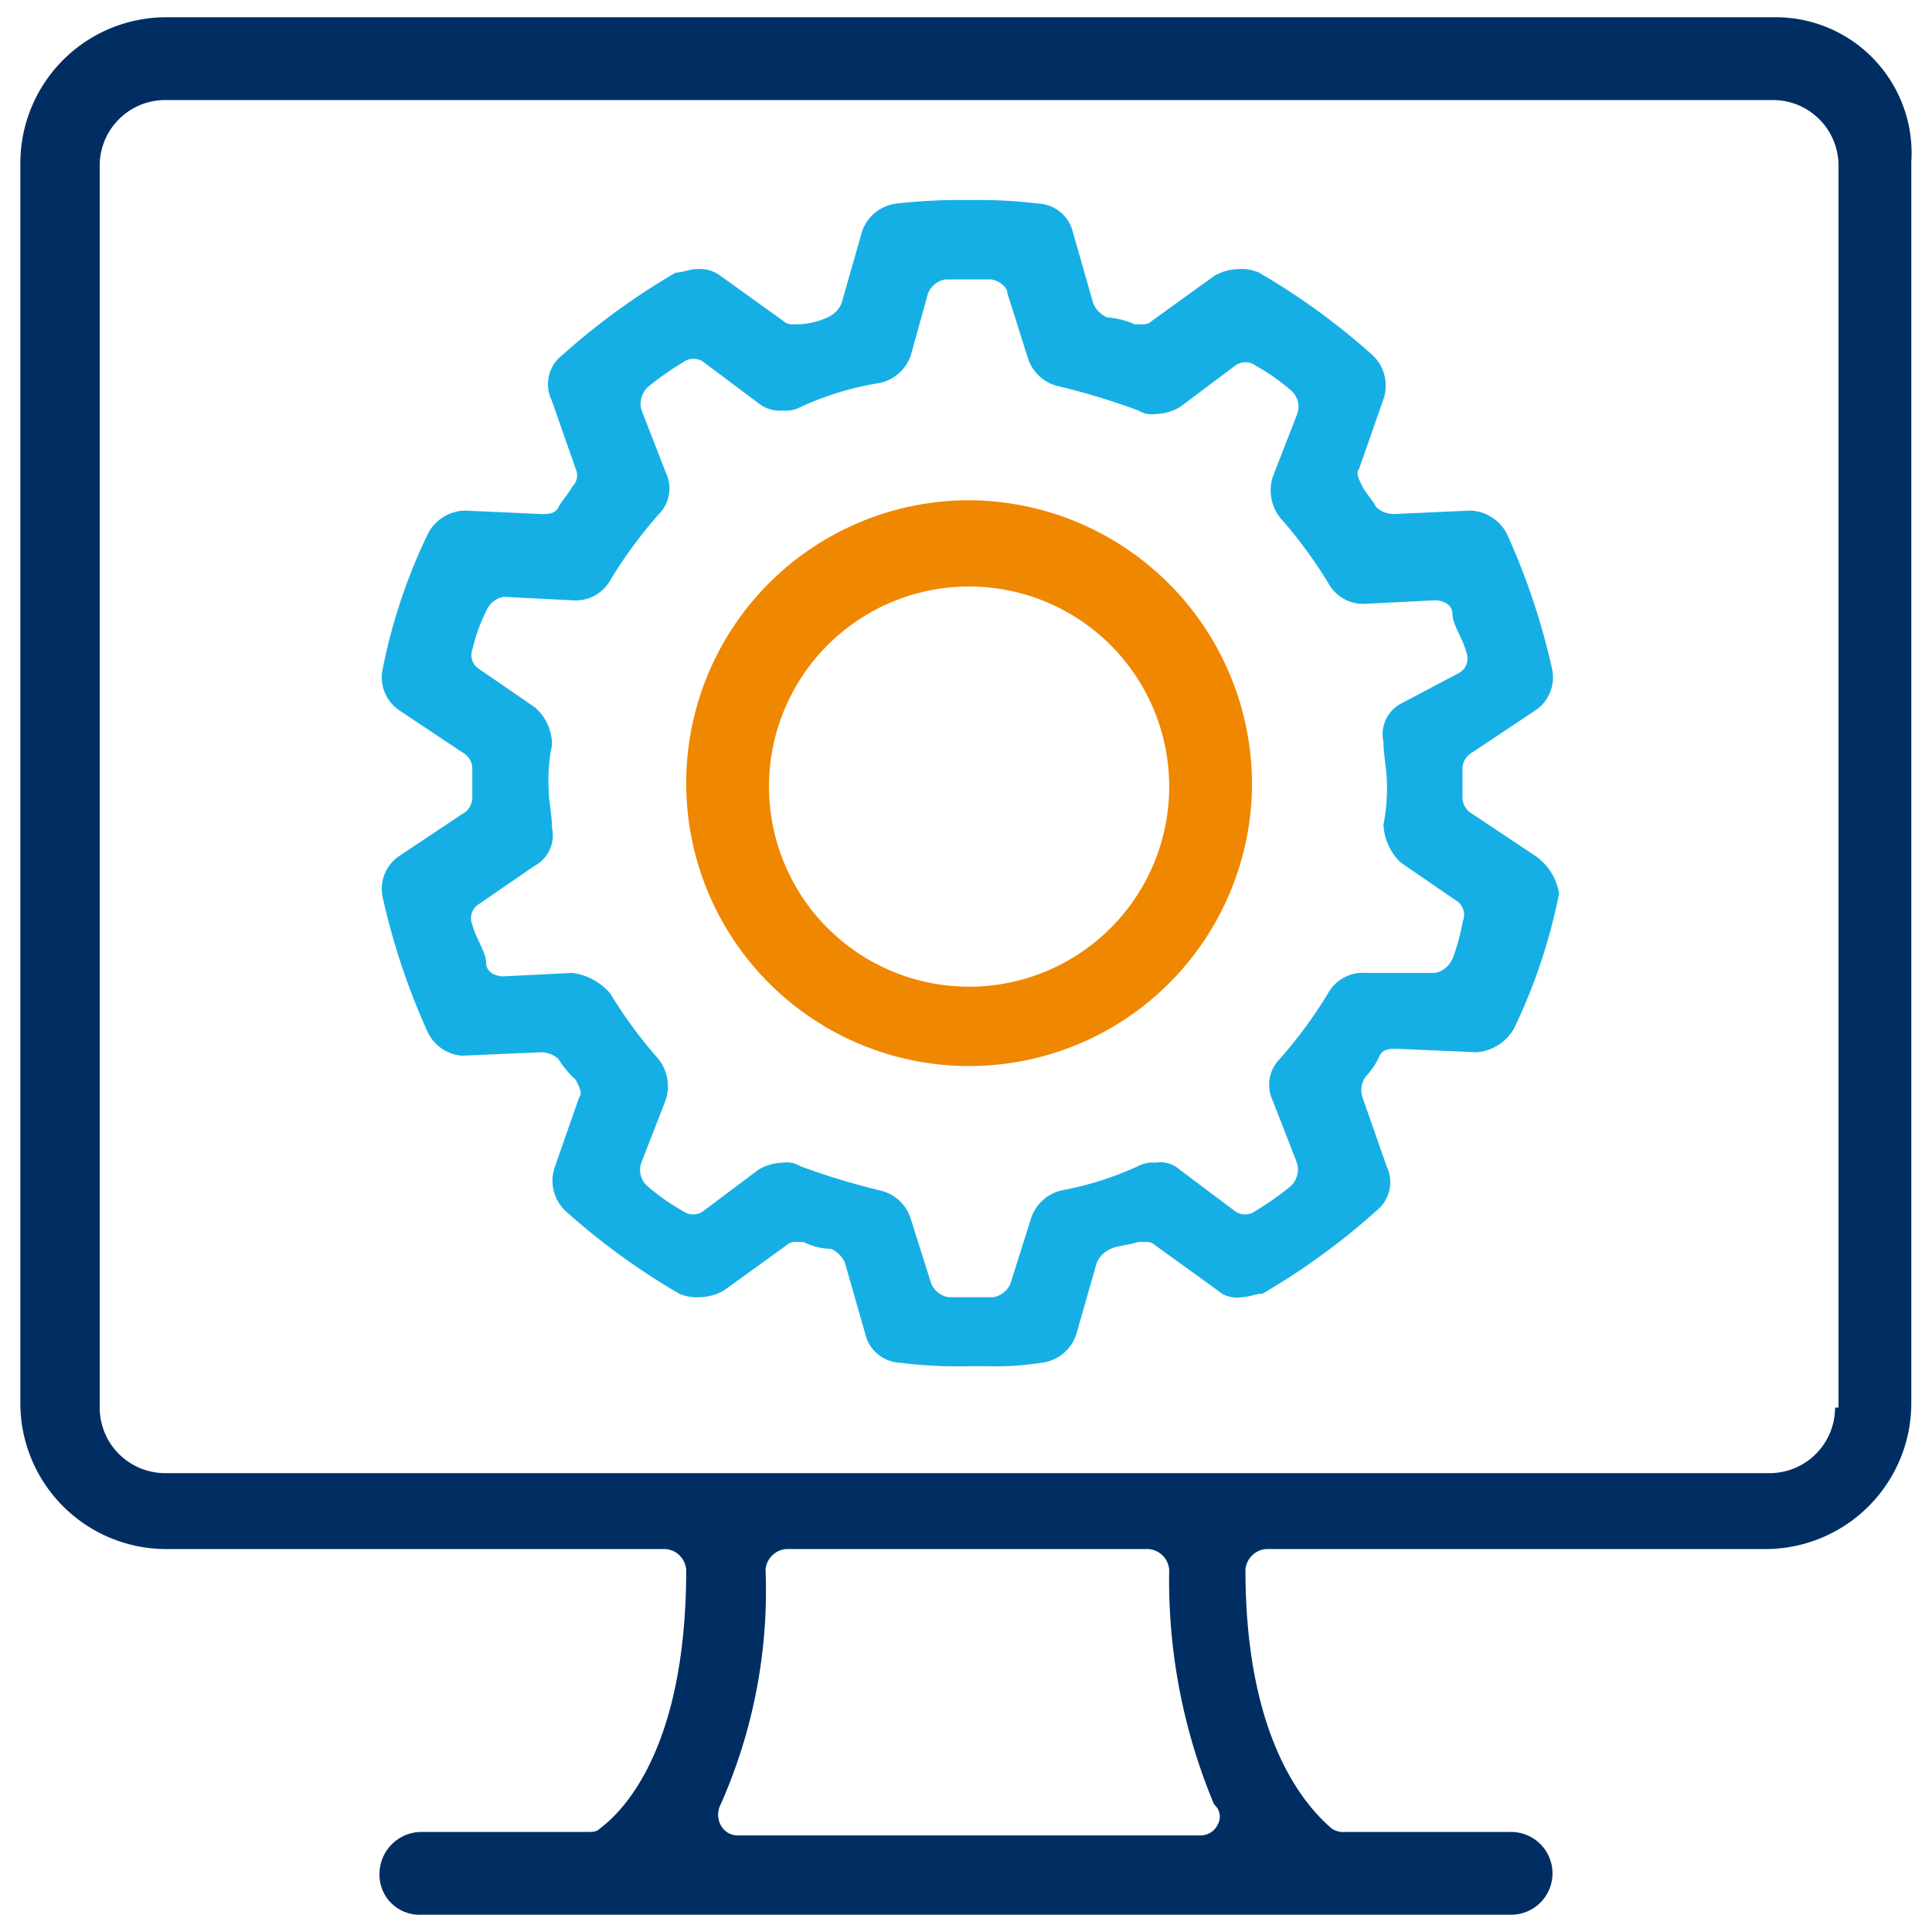
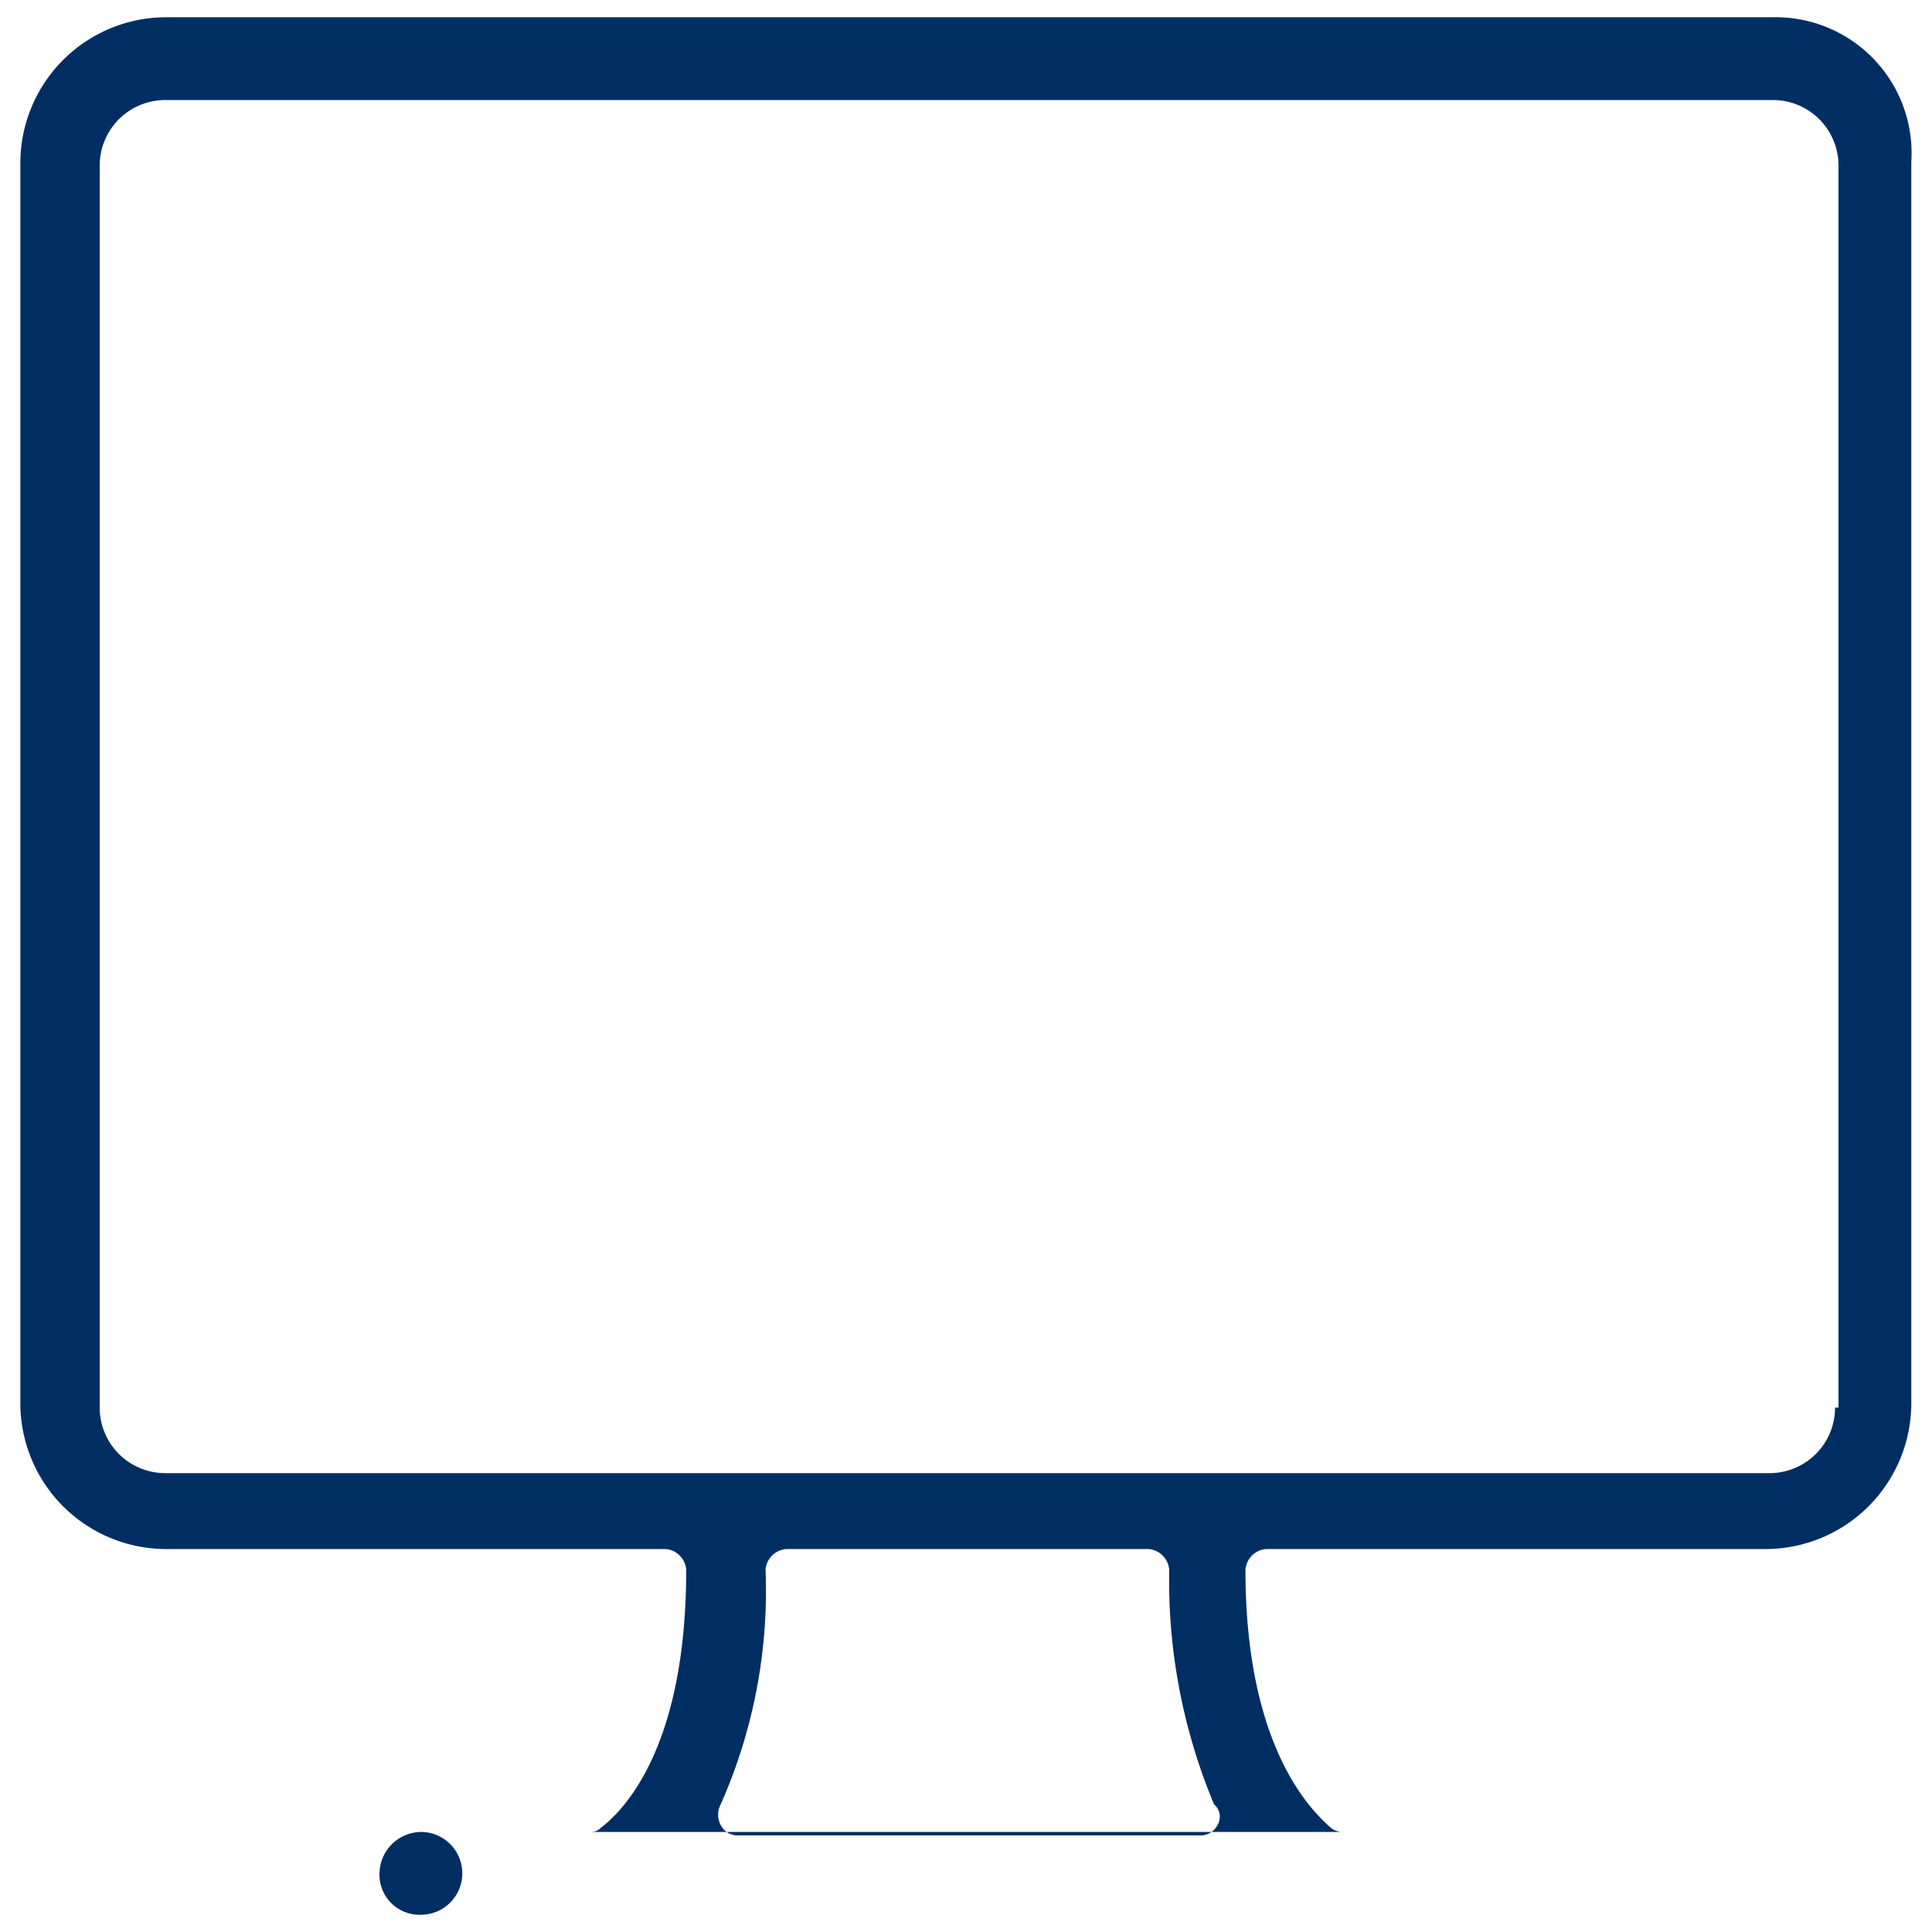
<svg xmlns="http://www.w3.org/2000/svg" id="Layer_1" data-name="Layer 1" viewBox="0 0 56 56">
  <defs>
    <style>.cls-1{fill:#002e63;}.cls-1,.cls-2,.cls-3{fill-rule:evenodd;}.cls-2{fill:#f08700;}.cls-3{fill:#16afe5;}</style>
  </defs>
-   <path class="cls-1" d="M4.79.5A4.23,4.23,0,0,0,.59,4.7v36a4.23,4.23,0,0,0,4.2,4.2h14.5a.65.65,0,0,1,.6.6c0,5-1.7,6.9-2.5,7.5-.1.1-.2.1-.4.1h-4.8A1.22,1.22,0,0,0,11,54.3a1.16,1.16,0,0,0,1.2,1.2h31.6a1.2,1.2,0,1,0,0-2.4H39a.6.6,0,0,1-.4-.1c-.7-.6-2.5-2.5-2.5-7.5a.65.65,0,0,1,.6-.6h14.5a4.23,4.23,0,0,0,4.2-4.2V4.7a3.94,3.94,0,0,0-4-4.2Zm30.5,52.4a.55.55,0,0,1-.5.3H21.39a.55.55,0,0,1-.5-.3.64.64,0,0,1,0-.6,15.28,15.28,0,0,0,1.3-6.8.65.65,0,0,1,.6-.6h10.5a.65.65,0,0,1,.6.6,16.81,16.81,0,0,0,1.3,6.8A.47.47,0,0,1,35.29,52.9Zm17.9-12.1a1.9,1.9,0,0,1-1.9,1.9H4.79a1.9,1.9,0,0,1-1.9-1.9V4.8a1.9,1.9,0,0,1,1.9-1.9h46.6a1.9,1.9,0,0,1,1.9,1.9v36Z" />
-   <path class="cls-2" d="M28.09,14.5a8.2,8.2,0,1,0,8.2,8.2,8.24,8.24,0,0,0-8.2-8.2m0,14.1a5.8,5.8,0,1,1,5.8-5.8,5.8,5.8,0,0,1-5.8,5.8" />
-   <path class="cls-3" d="M44.49,24.8l-1.8-1.2a.55.55,0,0,1-.3-.5v-.8a.55.55,0,0,1,.3-.5l1.8-1.2a1.15,1.15,0,0,0,.5-1.2,19.84,19.84,0,0,0-1.3-3.9,1.23,1.23,0,0,0-1.1-.7h0l-2.2.1a.76.76,0,0,1-.5-.2c-.1-.2-.3-.4-.4-.6s-.2-.4-.1-.5l.7-2a1.21,1.21,0,0,0-.3-1.3,19.92,19.92,0,0,0-3.3-2.4,1.27,1.27,0,0,0-.6-.1,1.45,1.45,0,0,0-.7.2l-1.8,1.3a.37.37,0,0,1-.3.1h-.2a2.35,2.35,0,0,0-.8-.2.78.78,0,0,1-.4-.4l-.6-2.1a1.08,1.08,0,0,0-1-.8,14.08,14.08,0,0,0-2-.1,16.23,16.23,0,0,0-2.1.1,1.21,1.21,0,0,0-1,.8l-.6,2.1a.78.78,0,0,1-.4.4,2.35,2.35,0,0,1-.8.2H23a.37.37,0,0,1-.3-.1L20.89,8a1,1,0,0,0-.7-.2c-.2,0-.4.1-.6.1a19.92,19.92,0,0,0-3.3,2.4,1.06,1.06,0,0,0-.3,1.3l.7,2a.44.44,0,0,1-.1.5c-.1.2-.3.4-.4.6s-.3.2-.5.2l-2.2-.1a1.23,1.23,0,0,0-1.1.7,16.26,16.26,0,0,0-1.3,3.9,1.15,1.15,0,0,0,.5,1.2l1.8,1.2a.55.55,0,0,1,.3.5v.8a.55.55,0,0,1-.3.5l-1.8,1.2a1.15,1.15,0,0,0-.5,1.2,19.84,19.84,0,0,0,1.3,3.9,1.2,1.2,0,0,0,1,.7l2.3-.1a.76.76,0,0,1,.5.2,2.65,2.65,0,0,0,.5.6c.1.2.2.4.1.5l-.7,2a1.21,1.21,0,0,0,.3,1.3,19.92,19.92,0,0,0,3.3,2.4,1.27,1.27,0,0,0,.6.1,1.45,1.45,0,0,0,.7-.2l1.8-1.3a.37.37,0,0,1,.3-.1h.2a1.88,1.88,0,0,0,.8.2.78.78,0,0,1,.4.4l.6,2.1a1.08,1.08,0,0,0,1,.8,13.4,13.4,0,0,0,2,.1h.5a8.6,8.6,0,0,0,1.6-.1,1.21,1.21,0,0,0,1-.8l.6-2.1a.78.78,0,0,1,.4-.4c.2-.1.5-.1.8-.2h.2a.37.37,0,0,1,.3.1l1.8,1.3a.84.84,0,0,0,.7.2c.2,0,.4-.1.6-.1a19.92,19.92,0,0,0,3.3-2.4,1.06,1.06,0,0,0,.3-1.3l-.7-2a.66.66,0,0,1,.1-.6,2.09,2.09,0,0,0,.4-.6c.1-.2.3-.2.5-.2l2.3.1a1.36,1.36,0,0,0,1.1-.7,16.26,16.26,0,0,0,1.3-3.9,1.64,1.64,0,0,0-.7-1.1m-2.4,3a.66.66,0,0,1-.5.4h-2a1.15,1.15,0,0,0-1.1.6,13.3,13.3,0,0,1-1.4,1.9,1.06,1.06,0,0,0-.2,1.2l.7,1.8a.66.66,0,0,1-.2.7,8.65,8.65,0,0,1-1,.7.5.5,0,0,1-.6,0l-1.6-1.2a.84.84,0,0,0-.7-.2.9.9,0,0,0-.5.1,9.35,9.35,0,0,1-2.2.7,1.22,1.22,0,0,0-.9.8l-.6,1.9a.66.66,0,0,1-.5.4h-1.3a.66.66,0,0,1-.5-.4l-.6-1.9a1.22,1.22,0,0,0-.9-.8,20.16,20.16,0,0,1-2.3-.7.75.75,0,0,0-.5-.1,1.45,1.45,0,0,0-.7.2l-1.6,1.2a.5.5,0,0,1-.6,0,6.07,6.07,0,0,1-1-.7.62.62,0,0,1-.2-.7l.7-1.8a1.28,1.28,0,0,0-.2-1.2,13.3,13.3,0,0,1-1.4-1.9,1.74,1.74,0,0,0-1.1-.6l-2,.1c-.2,0-.5-.1-.5-.4s-.3-.7-.4-1.1a.48.48,0,0,1,.2-.6l1.6-1.1A1,1,0,0,0,16,24c0-.4-.1-.8-.1-1.2a4.87,4.87,0,0,1,.1-1.2,1.43,1.43,0,0,0-.5-1.1l-1.6-1.1a.48.48,0,0,1-.2-.6,4.87,4.87,0,0,1,.4-1.1.66.66,0,0,1,.5-.4l2,.1a1.15,1.15,0,0,0,1.1-.6,13.3,13.3,0,0,1,1.4-1.9,1.06,1.06,0,0,0,.2-1.2l-.7-1.8a.66.66,0,0,1,.2-.7,8.65,8.65,0,0,1,1-.7.5.5,0,0,1,.6,0L22,11.7a1,1,0,0,0,.7.2.9.9,0,0,0,.5-.1,8.78,8.78,0,0,1,2.3-.7,1.22,1.22,0,0,0,.9-.8l.5-1.8a.66.66,0,0,1,.5-.4h1.3c.2,0,.5.2.5.4l.6,1.9a1.22,1.22,0,0,0,.9.8,20.16,20.16,0,0,1,2.3.7.75.75,0,0,0,.5.1,1.45,1.45,0,0,0,.7-.2l1.6-1.2a.5.5,0,0,1,.6,0,6.07,6.07,0,0,1,1,.7.62.62,0,0,1,.2.7l-.7,1.8a1.28,1.28,0,0,0,.2,1.2,13.3,13.3,0,0,1,1.4,1.9,1.15,1.15,0,0,0,1.1.6l2-.1c.2,0,.5.1.5.4s.3.7.4,1.1a.48.48,0,0,1-.2.6l-1.7.9a1,1,0,0,0-.5,1.1c0,.4.1.8.1,1.2a5.28,5.28,0,0,1-.1,1.2,1.61,1.61,0,0,0,.5,1.1l1.6,1.1a.48.48,0,0,1,.2.6,6.15,6.15,0,0,1-.3,1.1" />
+   <path class="cls-1" d="M4.79.5A4.23,4.23,0,0,0,.59,4.7v36a4.23,4.23,0,0,0,4.2,4.2h14.5a.65.65,0,0,1,.6.6c0,5-1.7,6.9-2.5,7.5-.1.1-.2.1-.4.1h-4.8A1.22,1.22,0,0,0,11,54.3a1.16,1.16,0,0,0,1.2,1.2a1.2,1.2,0,1,0,0-2.4H39a.6.6,0,0,1-.4-.1c-.7-.6-2.5-2.5-2.5-7.5a.65.65,0,0,1,.6-.6h14.5a4.23,4.23,0,0,0,4.2-4.2V4.7a3.94,3.94,0,0,0-4-4.2Zm30.5,52.4a.55.55,0,0,1-.5.3H21.39a.55.55,0,0,1-.5-.3.64.64,0,0,1,0-.6,15.28,15.28,0,0,0,1.3-6.8.65.65,0,0,1,.6-.6h10.5a.65.65,0,0,1,.6.6,16.81,16.81,0,0,0,1.3,6.8A.47.47,0,0,1,35.29,52.9Zm17.9-12.1a1.9,1.9,0,0,1-1.9,1.9H4.79a1.9,1.9,0,0,1-1.9-1.9V4.8a1.9,1.9,0,0,1,1.9-1.9h46.6a1.9,1.9,0,0,1,1.9,1.9v36Z" />
</svg>